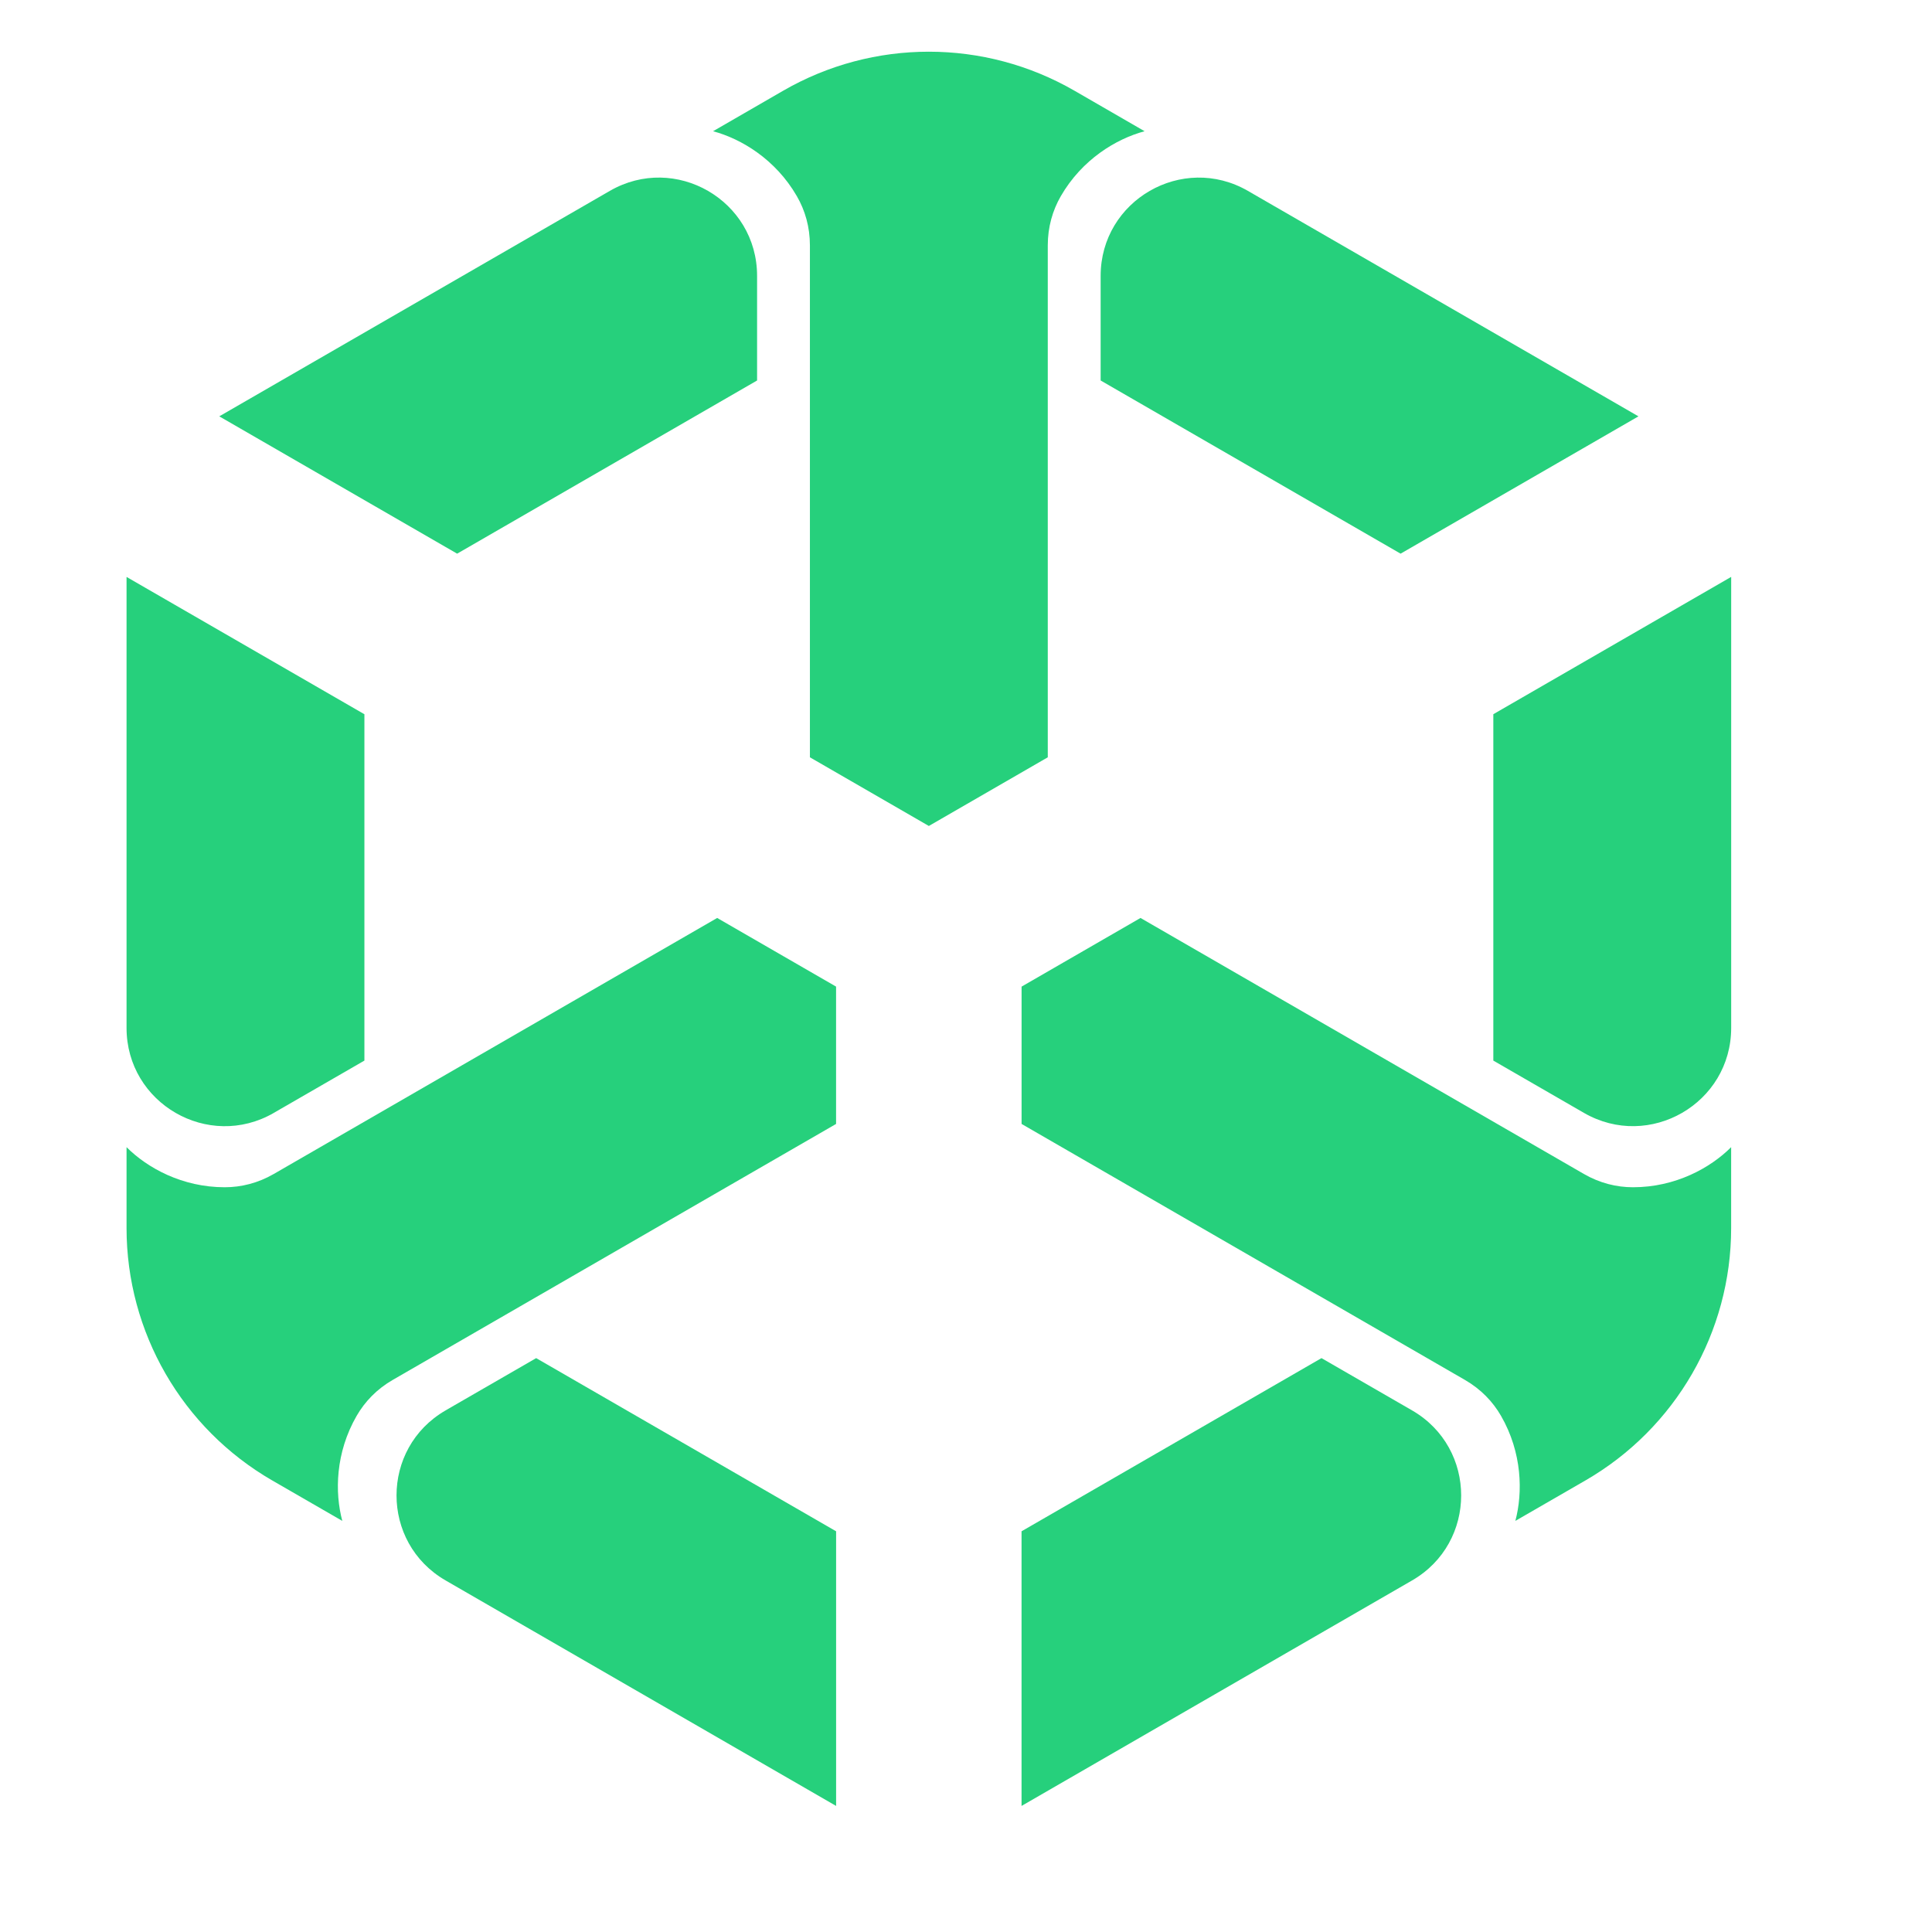
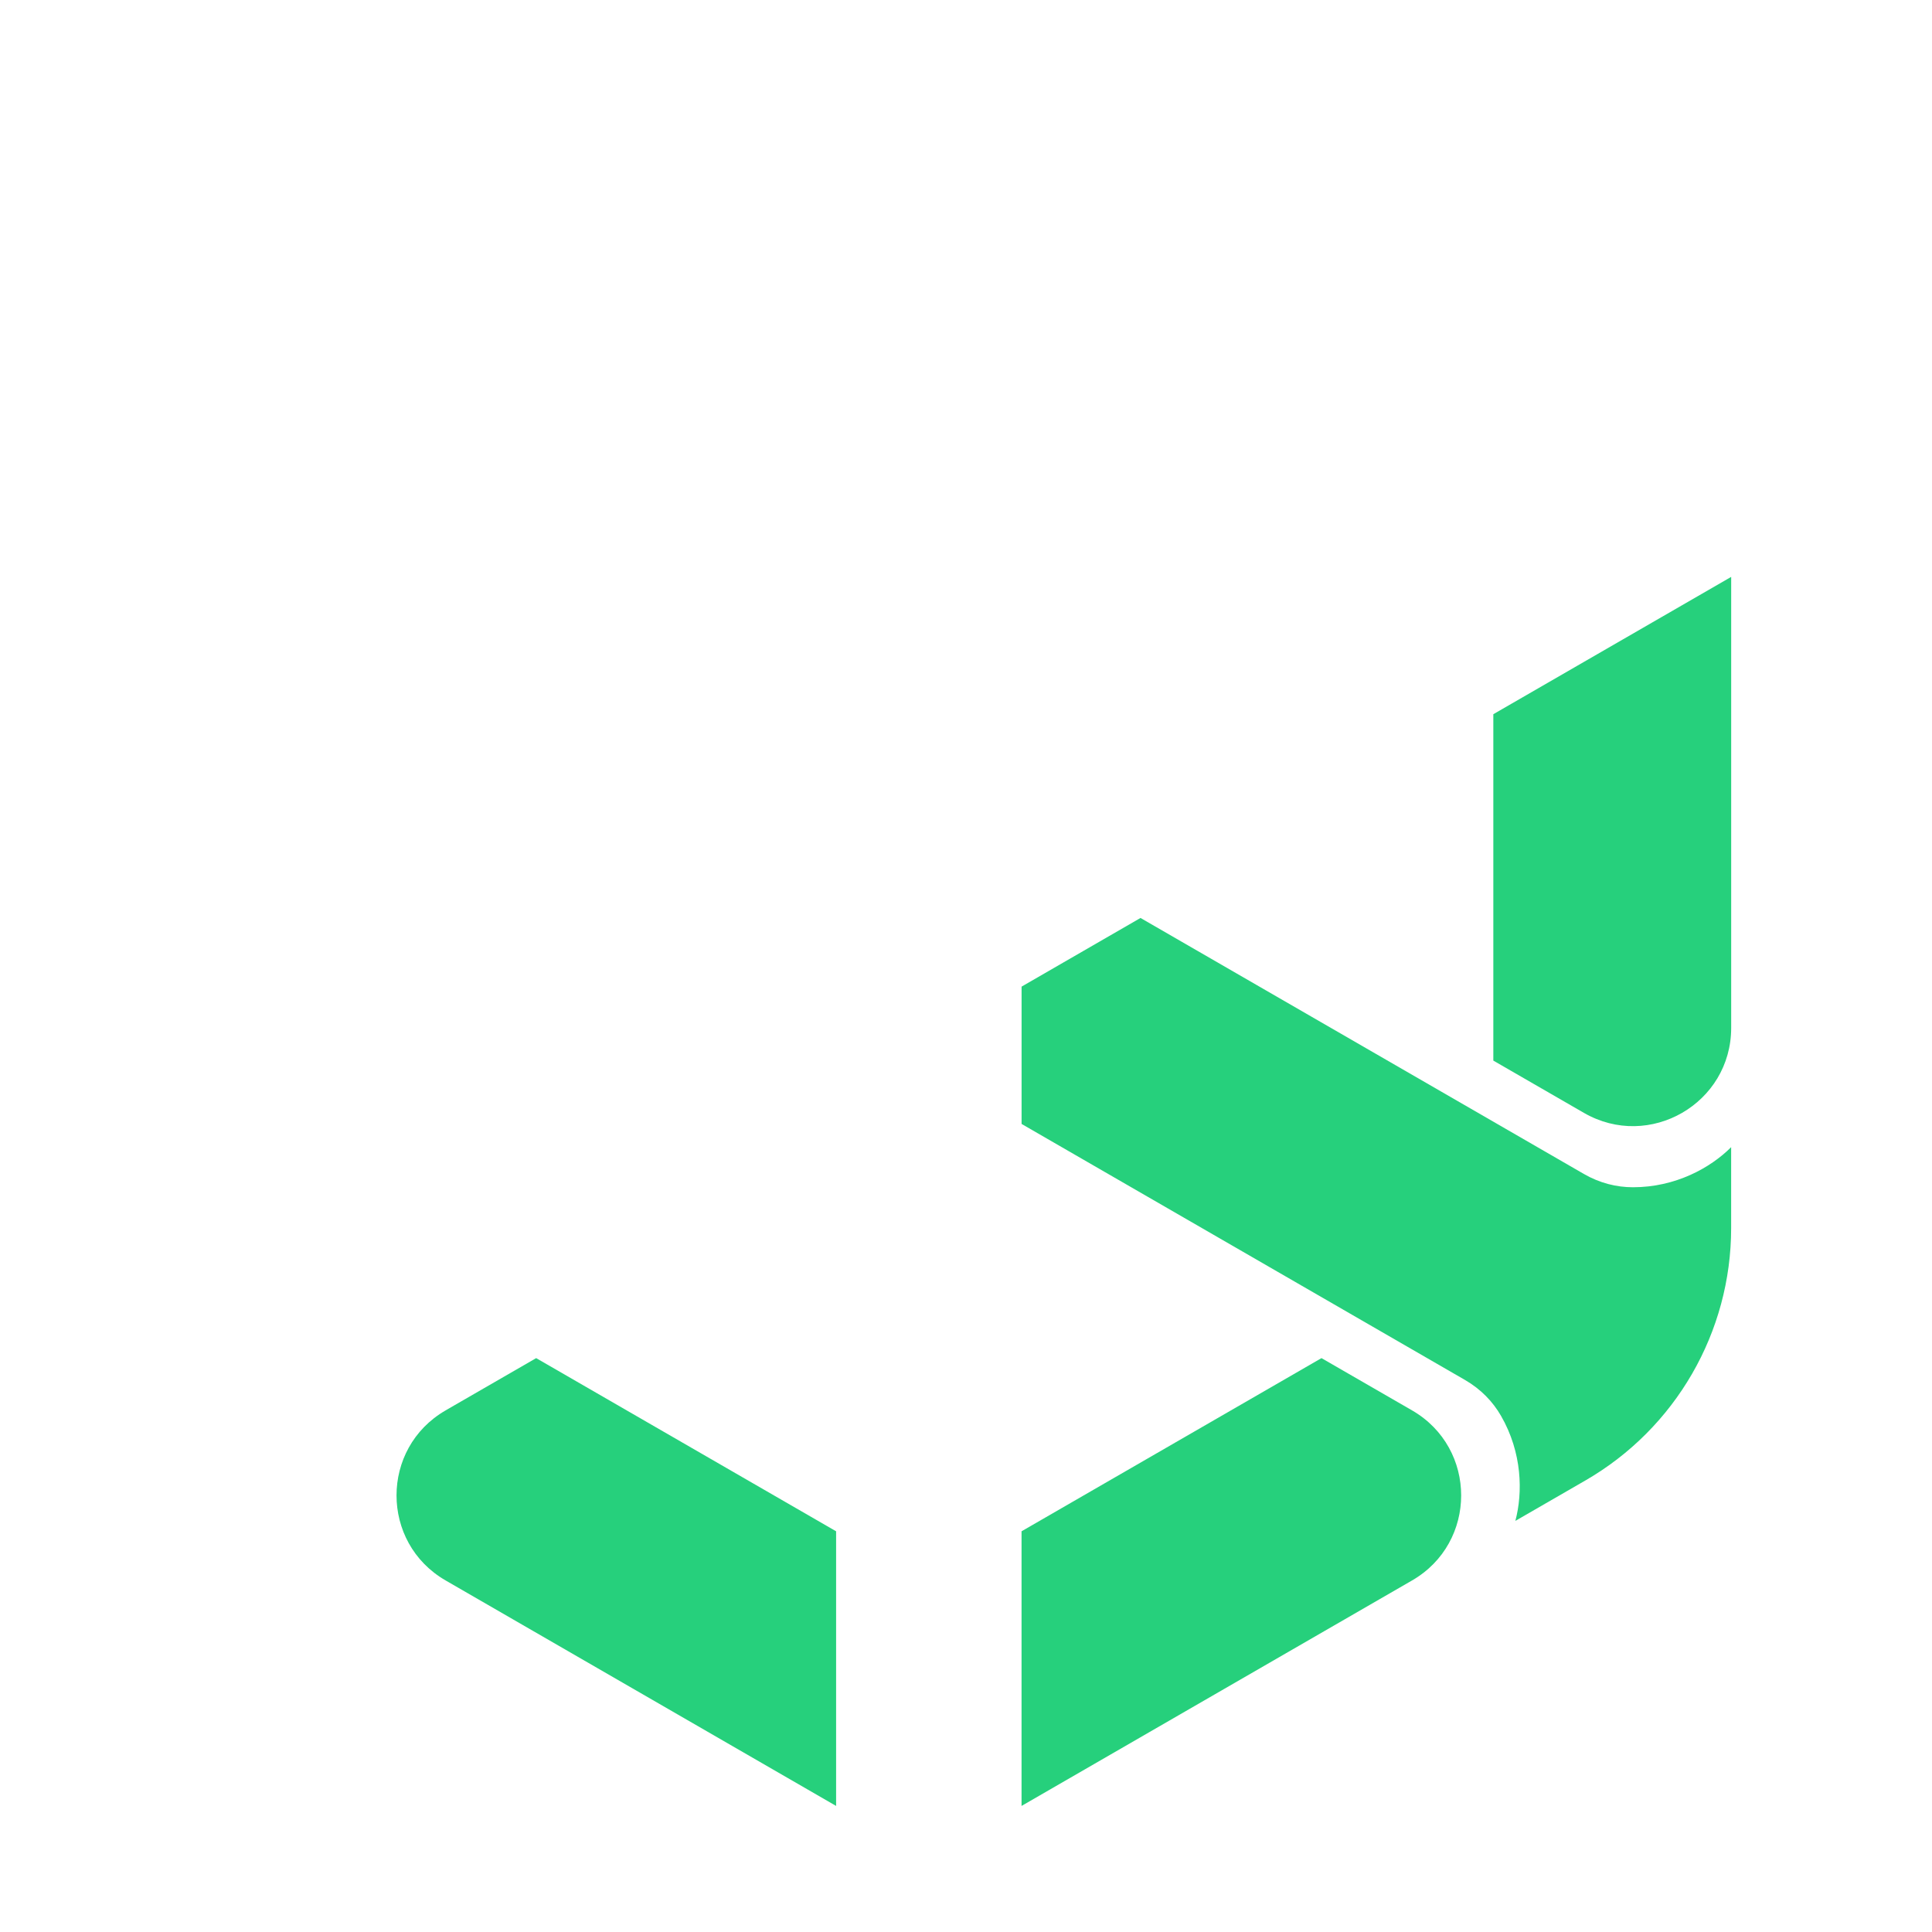
<svg xmlns="http://www.w3.org/2000/svg" id="Camada_1" data-name="Camada 1" viewBox="250 250 520 520">
  <defs>
    <style>
      .cls-1 {
        fill: #26d07c;
      }
    </style>
  </defs>
-   <path class="cls-1" d="M532.01,316.04c0-4.93,1.3-9.41,3.5-13.23,5.72-9.91,14.92-15.44,22.56-17.49l-18.85-10.89c-24.27-14.02-54.18-14.02-78.45,0l-18.85,10.89c7.64,2.05,16.84,7.58,22.56,17.49,2.21,3.82,3.51,8.3,3.51,13.23v137.79s32.01,18.48,32.01,18.48l32.01-18.48v-137.79Z" />
-   <path class="cls-1" d="M323.7,549.53l24.38-14.07v-93.22l-64.02-36.96v121.37c0,20.34,22.02,33.06,39.64,22.89Z" />
  <path class="cls-1" d="M369.94,629.61c-17.62,10.17-17.62,35.6,0,45.77l105.1,60.69v-73.92s-80.73-46.61-80.73-46.61l-24.38,14.07Z" />
-   <path class="cls-1" d="M475.04,515.55l-32.01-18.48-119.33,68.9c-4.27,2.47-8.8,3.58-13.21,3.58-11.45,0-20.84-5.2-26.43-10.79v21.77c0,28.03,14.95,53.93,39.22,67.94l18.85,10.88c-2.05-7.64-1.86-18.37,3.87-28.29,2.21-3.82,5.43-7.19,9.7-9.65l119.33-68.9v-36.96Z" />
-   <path class="cls-1" d="M546.24,324.26v28.15s80.73,46.61,80.73,46.61l64.02-36.96-105.11-60.68c-17.62-10.17-39.64,2.54-39.64,22.88Z" />
-   <path class="cls-1" d="M453.77,352.41v-28.15c0-20.34-22.02-33.06-39.64-22.88l-105.11,60.68,64.02,36.96,80.73-46.61Z" />
  <path class="cls-1" d="M651.93,535.46l24.38,14.07c17.62,10.17,39.64-2.54,39.64-22.89v-121.37s-64.02,36.96-64.02,36.96v93.22Z" />
  <path class="cls-1" d="M630.06,629.61l-24.38-14.07-80.73,46.61v73.92s105.11-60.69,105.11-60.69c17.62-10.17,17.62-35.6,0-45.77Z" />
  <path class="cls-1" d="M689.51,569.55c-4.41,0-8.94-1.11-13.21-3.58l-119.33-68.9-32.01,18.48v36.96l119.33,68.9c4.27,2.47,7.5,5.83,9.7,9.65,5.72,9.91,5.91,20.65,3.87,28.29l18.85-10.88c24.27-14.01,39.23-39.91,39.23-67.94v-21.77c-5.59,5.59-14.98,10.79-26.43,10.79Z" />
</svg>